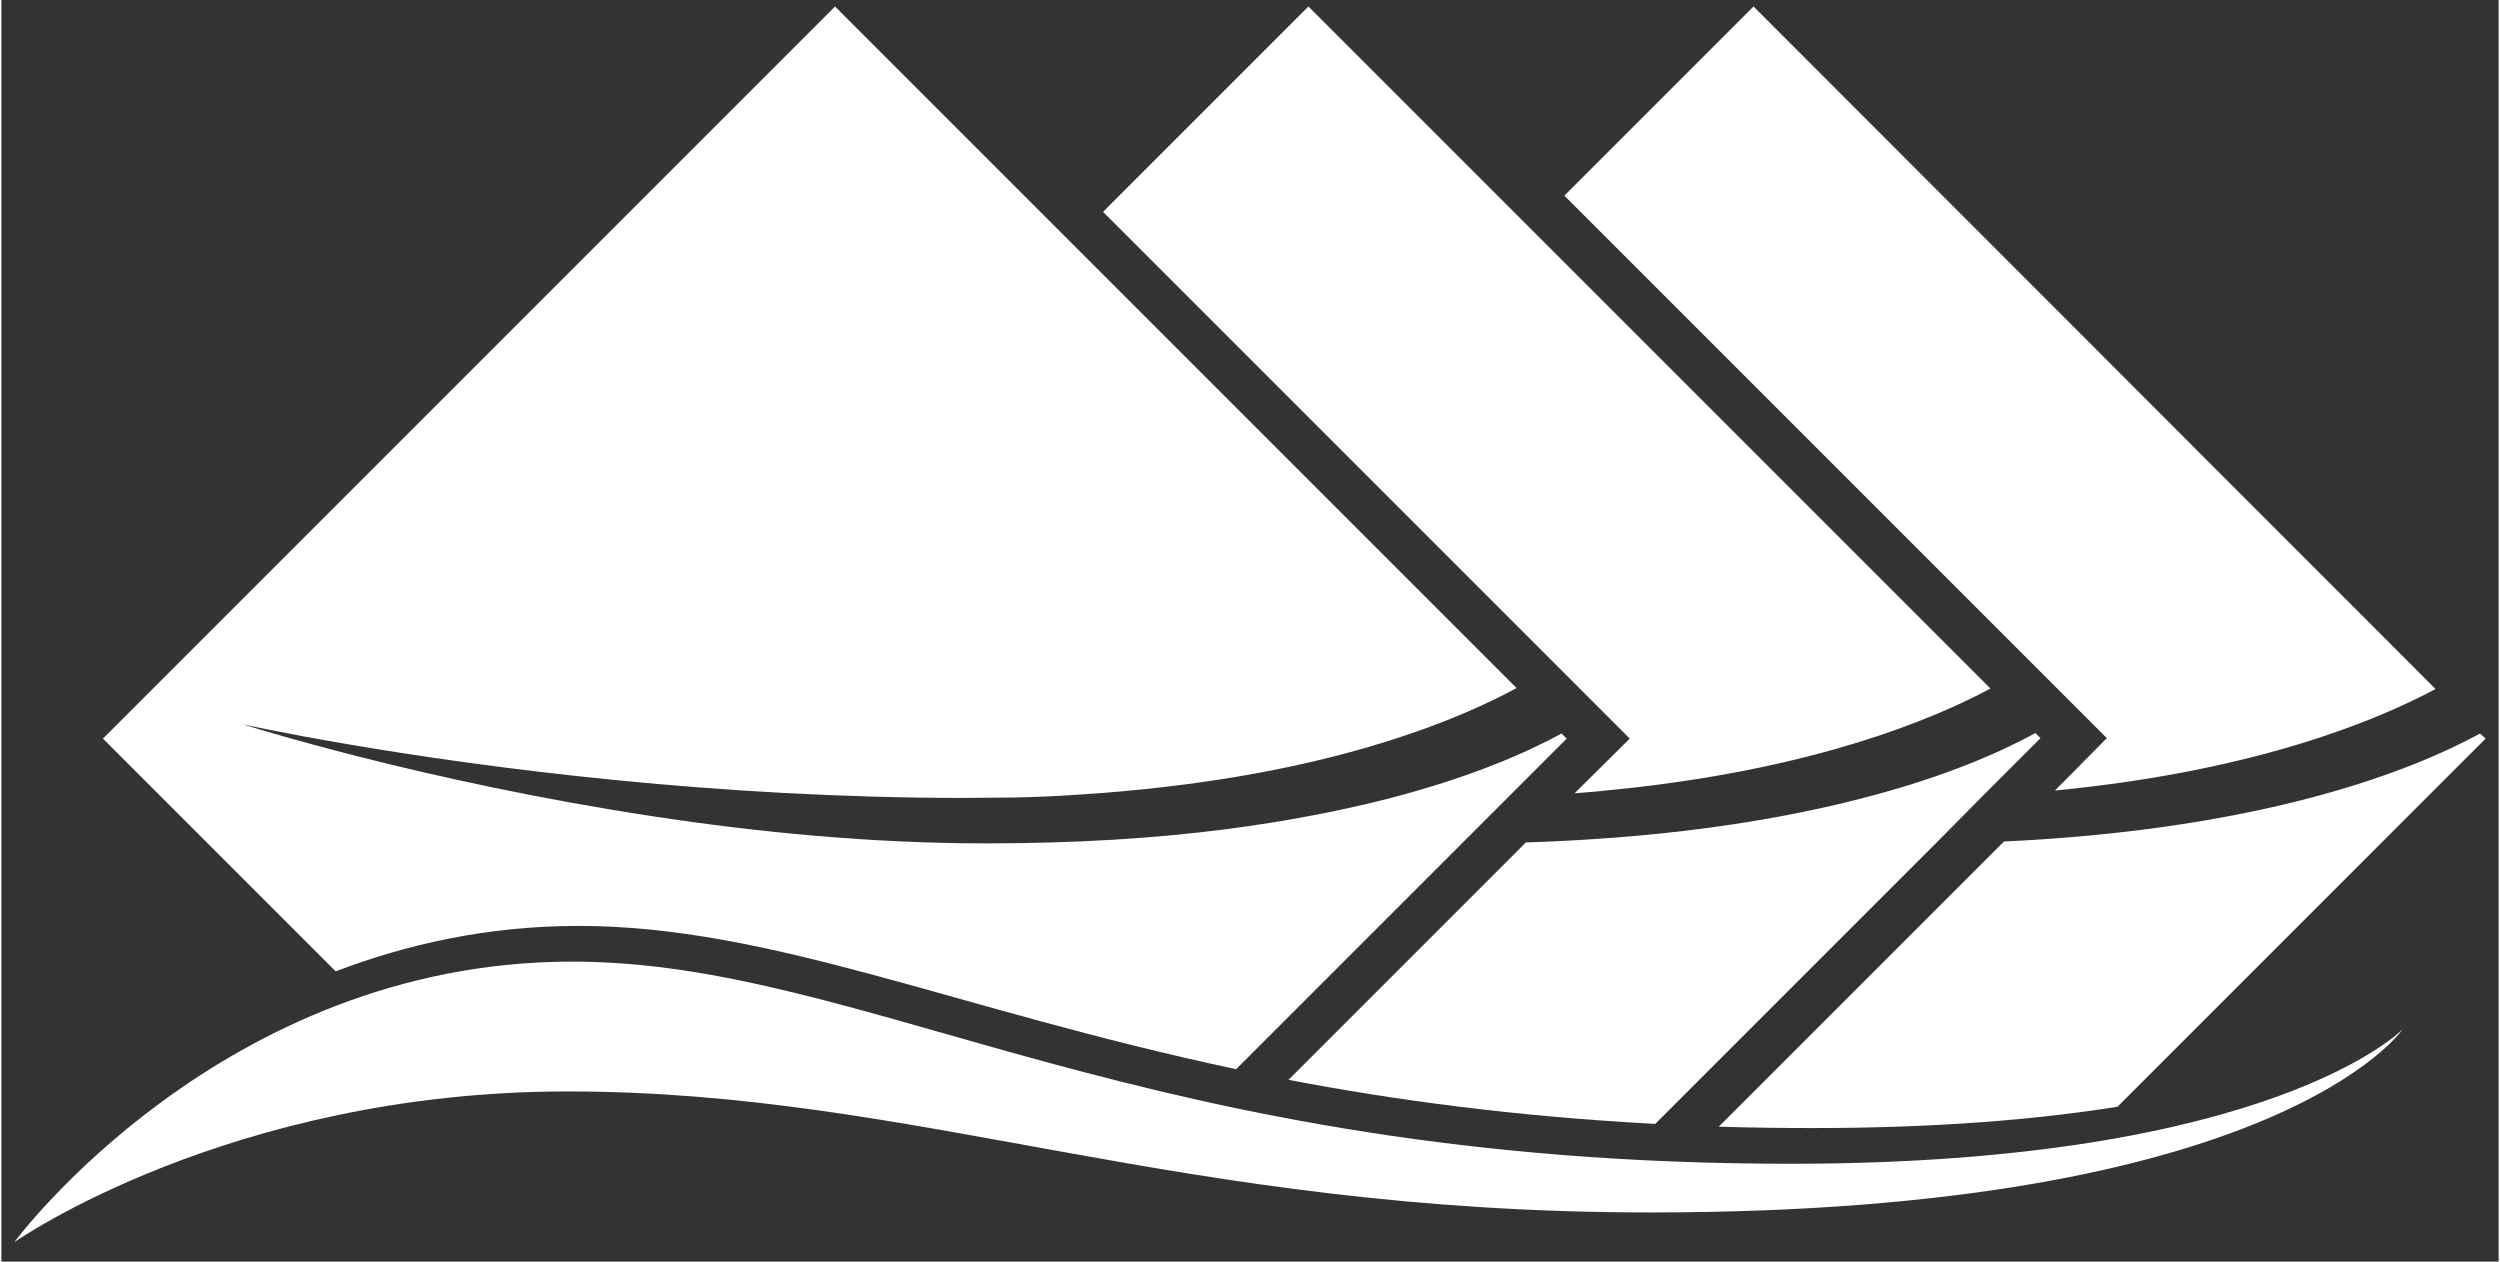
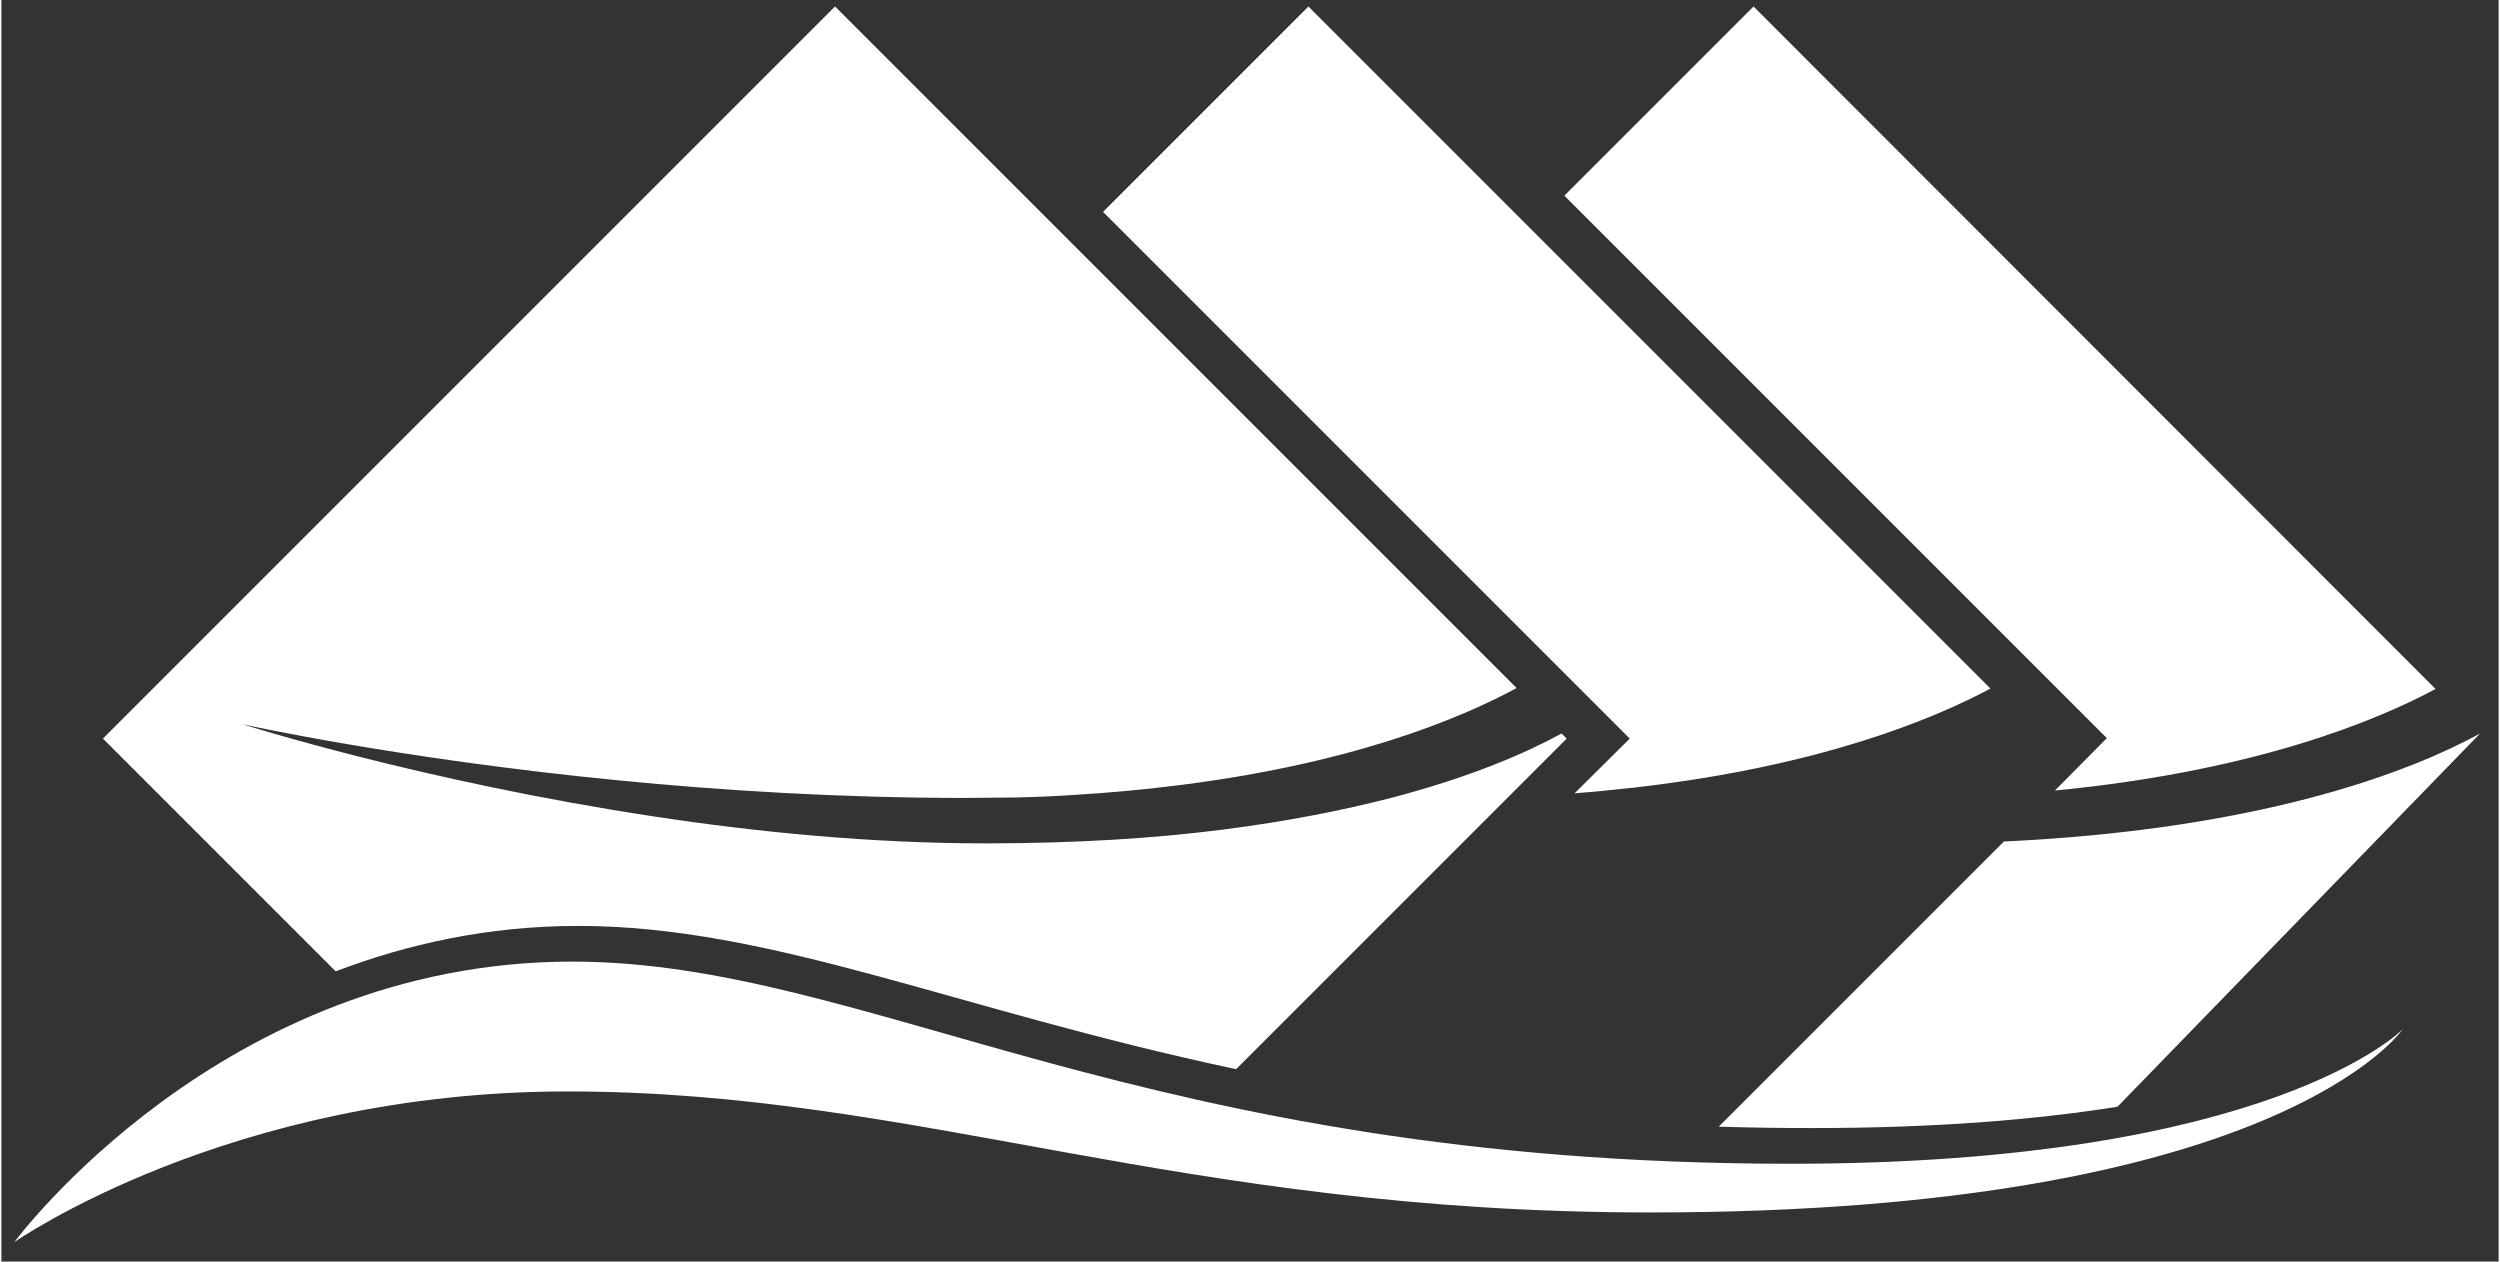
<svg xmlns="http://www.w3.org/2000/svg" width="539" height="272" viewBox="0 0 538.6 272.1">
  <rect x="0" y="0" width="538.6" height="272.1" fill="#333333" stroke="none" />
  <style>
  .a{
    fill:#fff;
  }
</style>
  <path d="M339.3 171.1c4-0.3 7.8-0.7 11.6-1.1 41-4.5 66-15 78.1-21.5l-99.1-99.1L281.9 1.4l-44.3 44.3 113.6 113.6L339.3 171.1z" class="a" />
-   <path d="M427.4 171.6l12.4-12.4 -1.1-1.1c-7.3 4-19.3 9.4-37.1 14 -10.7 2.8-23.5 5.3-38.6 7.1 -10.3 1.2-21.7 2.1-34.2 2.5l-51.2 51.2c23 4.4 49 7.9 79.1 9.5l60.5-60.5L427.4 171.6z" class="a" />
  <path d="M2.8 267.9c0 0 44.6-60.5 120.3-60.5 64 0 122.4 43.6 262.8 43.6 103.9 0 132-29 132-29s-26.8 39.5-162.2 39.5c-102.2 0-157.8-26.1-233.6-26.1C49.1 235.4 2.8 267.9 2.8 267.9" class="a" />
  <path d="M442.9 170.5c43.4-4.2 69.6-15.2 82.1-21.9L377.9 1.4l-40.8 40.8 117 117L442.9 170.5z" class="a" />
-   <path d="M534.6 158.2c-14.1 7.7-45.7 20.6-102.7 23.3l-61.5 61.5c6.5 0.2 13.3 0.3 20.2 0.3 26.6 0 48.2-1.8 65.8-4.6l79.4-79.4L534.6 158.2z" class="a" />
+   <path d="M534.6 158.2c-14.1 7.7-45.7 20.6-102.7 23.3l-61.5 61.5c6.5 0.2 13.3 0.3 20.2 0.3 26.6 0 48.2-1.8 65.8-4.6L534.6 158.2z" class="a" />
  <path d="M266.3 230.6l48.7-48.7 8.3-8.3 1.7-1.7 12.6-12.6 -1.1-1.1c-7.3 4-19.2 9.3-36.8 13.9 -10.1 2.6-22 5-36 6.8 -14.8 1.9-31.8 3-51.4 3 -24.6 0-49.2-2.4-71.5-5.8 -50.3-7.6-88.8-19.9-88.8-19.9s33.1 7.4 81 12.1c22.4 2.2 48 3.8 74.9 3.8 3.7 0 7.4-0.1 10.9-0.1 4.6-0.1 9-0.3 13.3-0.6 6.7-0.4 13-1 19-1.7 39.6-4.6 63.7-14.8 75.7-21.3l-96.1-96.1L179.8 1.4 21.9 159.3l50.2 50.2c15.2-5.8 32.7-9.8 52.3-9.8C166.1 199.7 205.6 217.7 266.3 230.6" class="a" />
</svg>